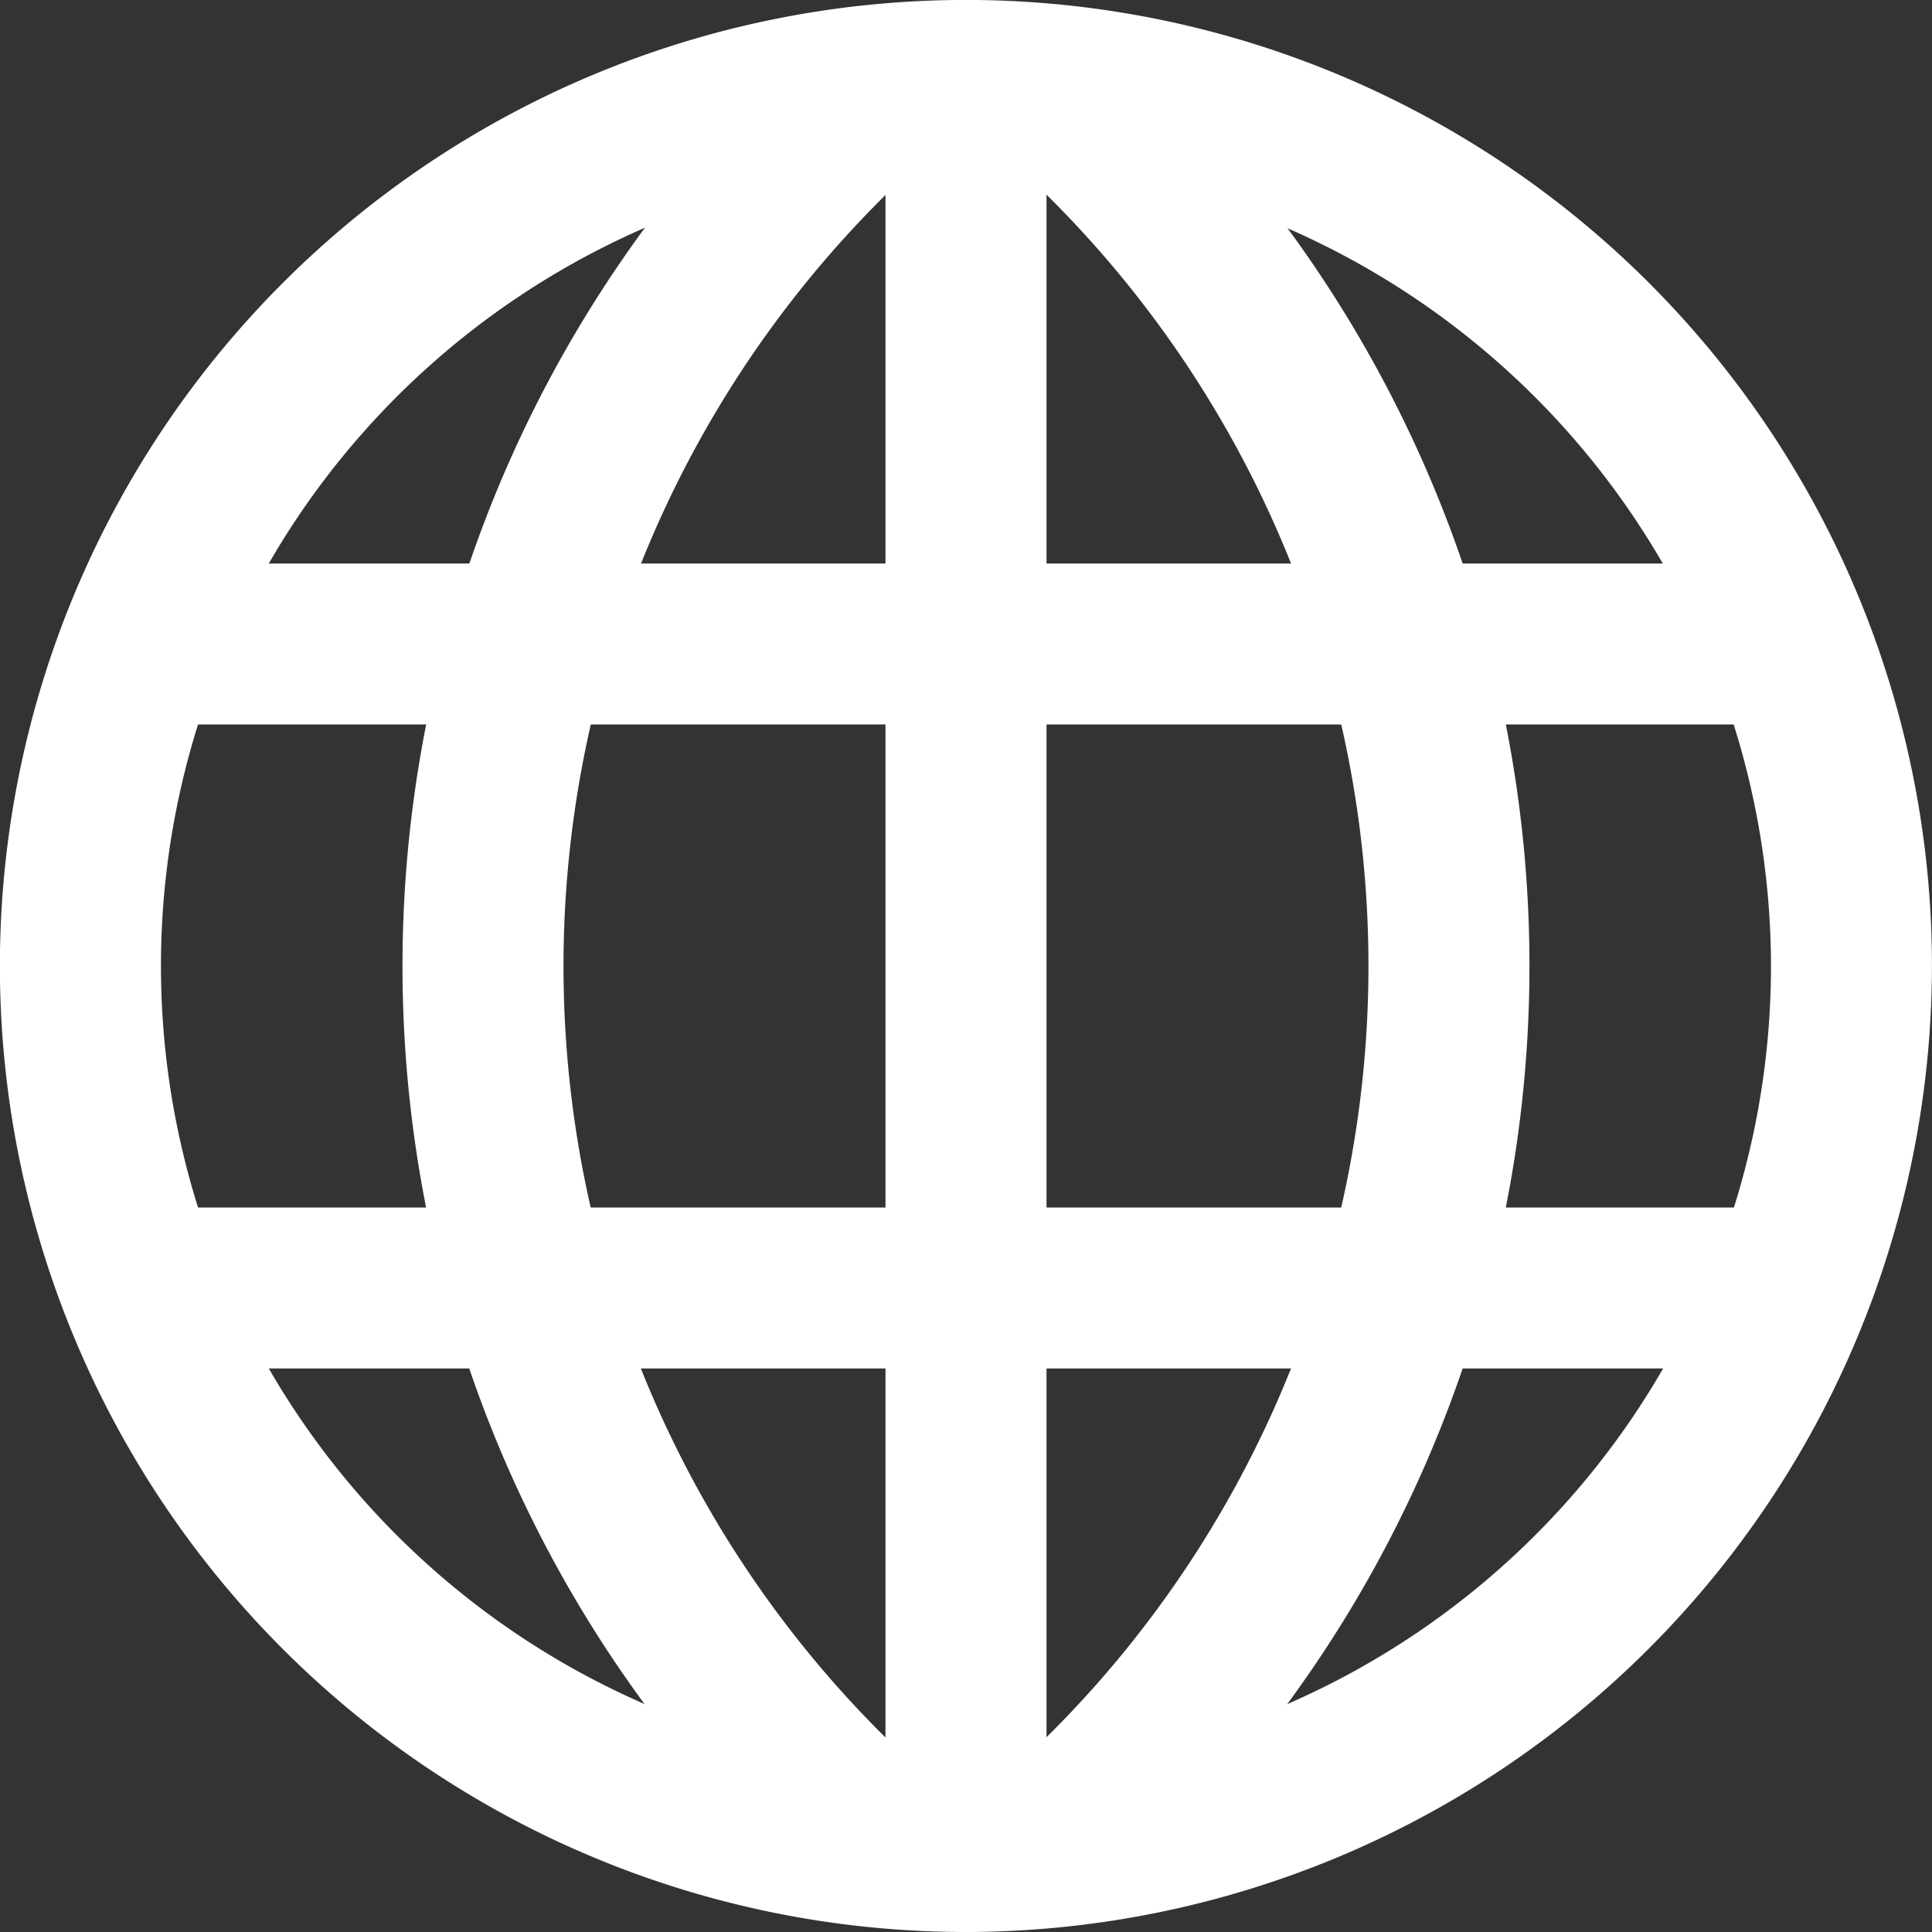
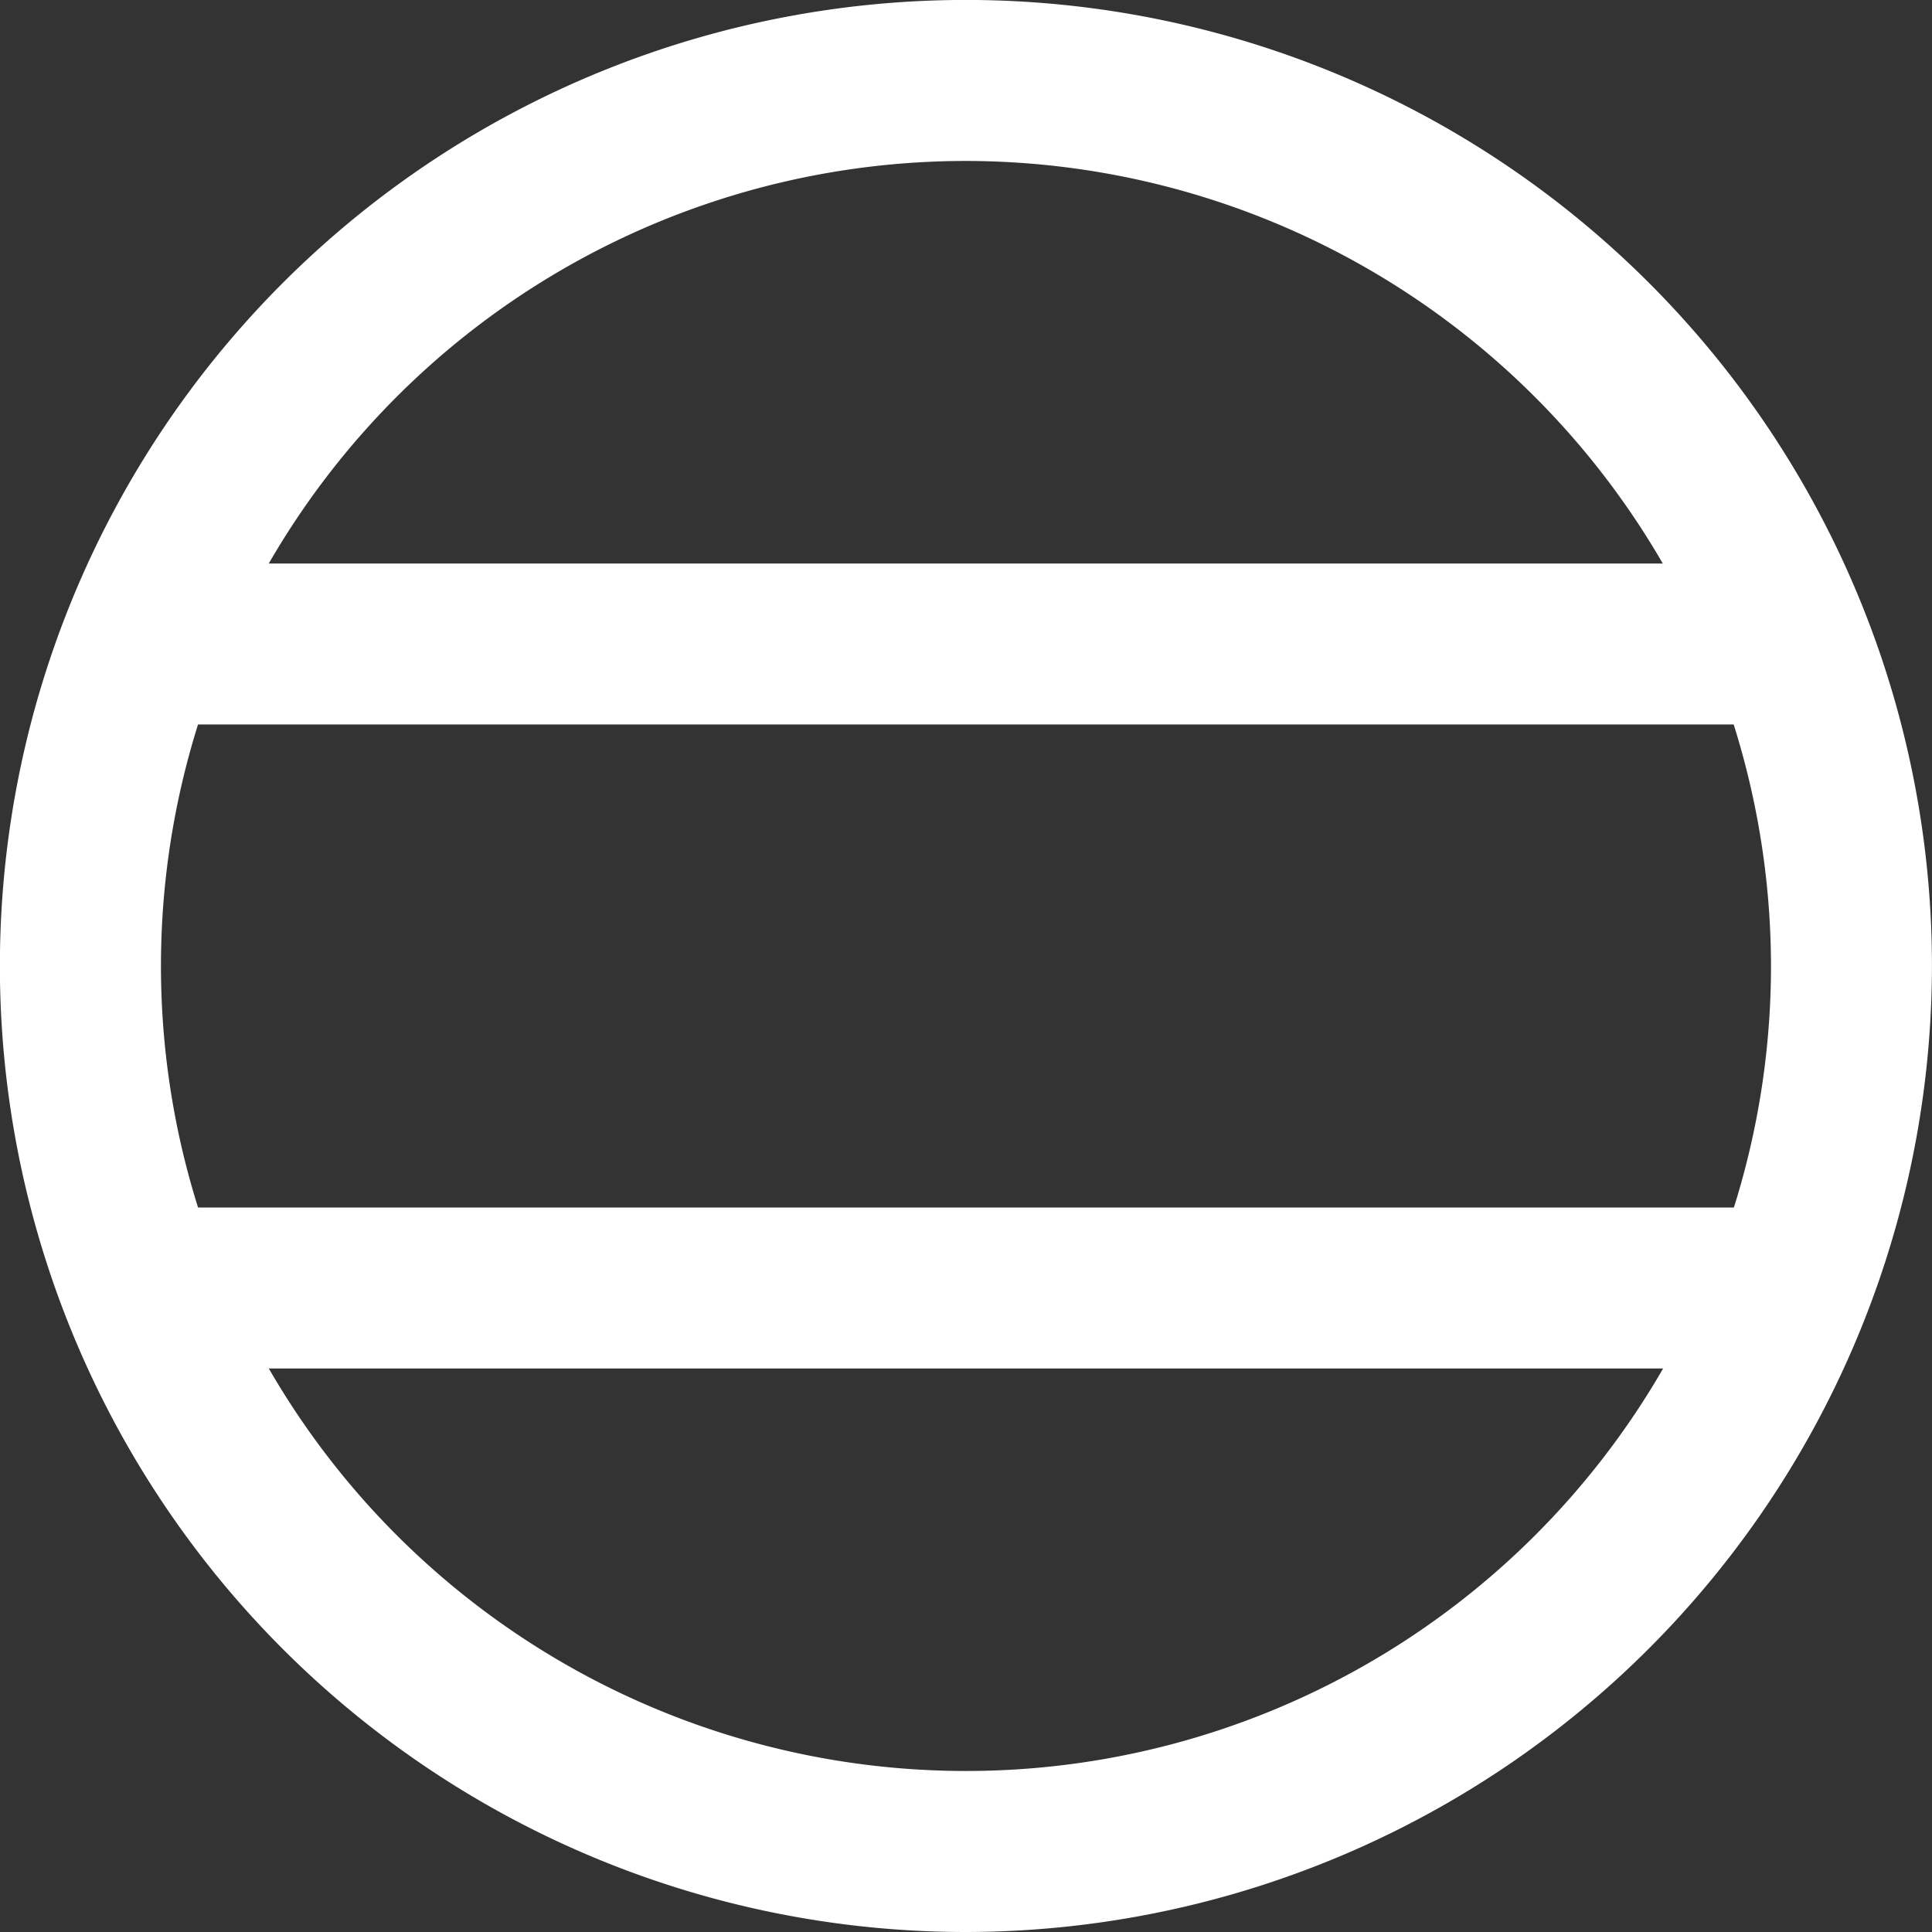
<svg xmlns="http://www.w3.org/2000/svg" width="37.329" height="37.329" viewBox="0 0 37.329 37.329">
  <rect x="0" y="0" width="37.329" height="37.329" fill="#333333" stroke="none" />
  <g id="グループ_6630" data-name="グループ 6630" transform="translate(-642 -8087)">
    <g id="グループ_6627" data-name="グループ 6627" transform="translate(642 8087)">
      <g id="グループ_6623" data-name="グループ 6623">
        <path id="パス_3851" data-name="パス 3851" d="M660.664,8124.328a18.665,18.665,0,1,1,18.664-18.665A18.686,18.686,0,0,1,660.664,8124.328Zm0-34.219a15.554,15.554,0,1,0,15.554,15.554A15.571,15.571,0,0,0,660.664,8090.109Z" transform="translate(-642 -8086.999)" fill="#fff" />
      </g>
      <g id="グループ_6624" data-name="グループ 6624" transform="translate(18.664 0.091)">
-         <path id="パス_3852" data-name="パス 3852" d="M655.555,8124.207a1.555,1.555,0,0,1-1.023-2.727,20.96,20.96,0,0,0,.006-31.694,1.555,1.555,0,1,1,2.047-2.342,24.071,24.071,0,0,1-.006,36.379A1.547,1.547,0,0,1,655.555,8124.207Z" transform="translate(-654 -8087.058)" fill="#fff" />
-       </g>
+         </g>
      <g id="グループ_6625" data-name="グループ 6625" transform="translate(7.777 0.091)">
-         <path id="パス_3853" data-name="パス 3853" d="M656.326,8124.207a1.547,1.547,0,0,1-1.023-.384,24.072,24.072,0,0,1,.006-36.381,1.556,1.556,0,0,1,2.047,2.345,20.958,20.958,0,0,0-.006,31.693,1.555,1.555,0,0,1-1.023,2.727Z" transform="translate(-647 -8087.058)" fill="#fff" />
-       </g>
+         </g>
      <g id="グループ_6626" data-name="グループ 6626" transform="translate(17.109)">
-         <path id="パス_3854" data-name="パス 3854" d="M654.555,8124.328a1.555,1.555,0,0,1-1.555-1.556v-34.218a1.555,1.555,0,1,1,3.111,0v34.218A1.555,1.555,0,0,1,654.555,8124.328Z" transform="translate(-653 -8086.999)" fill="#fff" />
-       </g>
+         </g>
    </g>
    <g id="グループ_6628" data-name="グループ 6628" transform="translate(643.555 8097.888)">
-       <path id="パス_3855" data-name="パス 3855" d="M675.663,8097.11H644.555a1.555,1.555,0,1,1,0-3.11h31.107a1.555,1.555,0,1,1,0,3.11Z" transform="translate(-643 -8094)" fill="#fff" />
+       <path id="パス_3855" data-name="パス 3855" d="M675.663,8097.11H644.555a1.555,1.555,0,1,1,0-3.11h31.107a1.555,1.555,0,1,1,0,3.11" transform="translate(-643 -8094)" fill="#fff" />
    </g>
    <g id="グループ_6629" data-name="グループ 6629" transform="translate(643.555 8110.331)">
      <path id="パス_3856" data-name="パス 3856" d="M675.663,8105.109H644.555a1.555,1.555,0,1,1,0-3.11h31.107a1.555,1.555,0,1,1,0,3.11Z" transform="translate(-643 -8101.999)" fill="#fff" />
    </g>
  </g>
</svg>